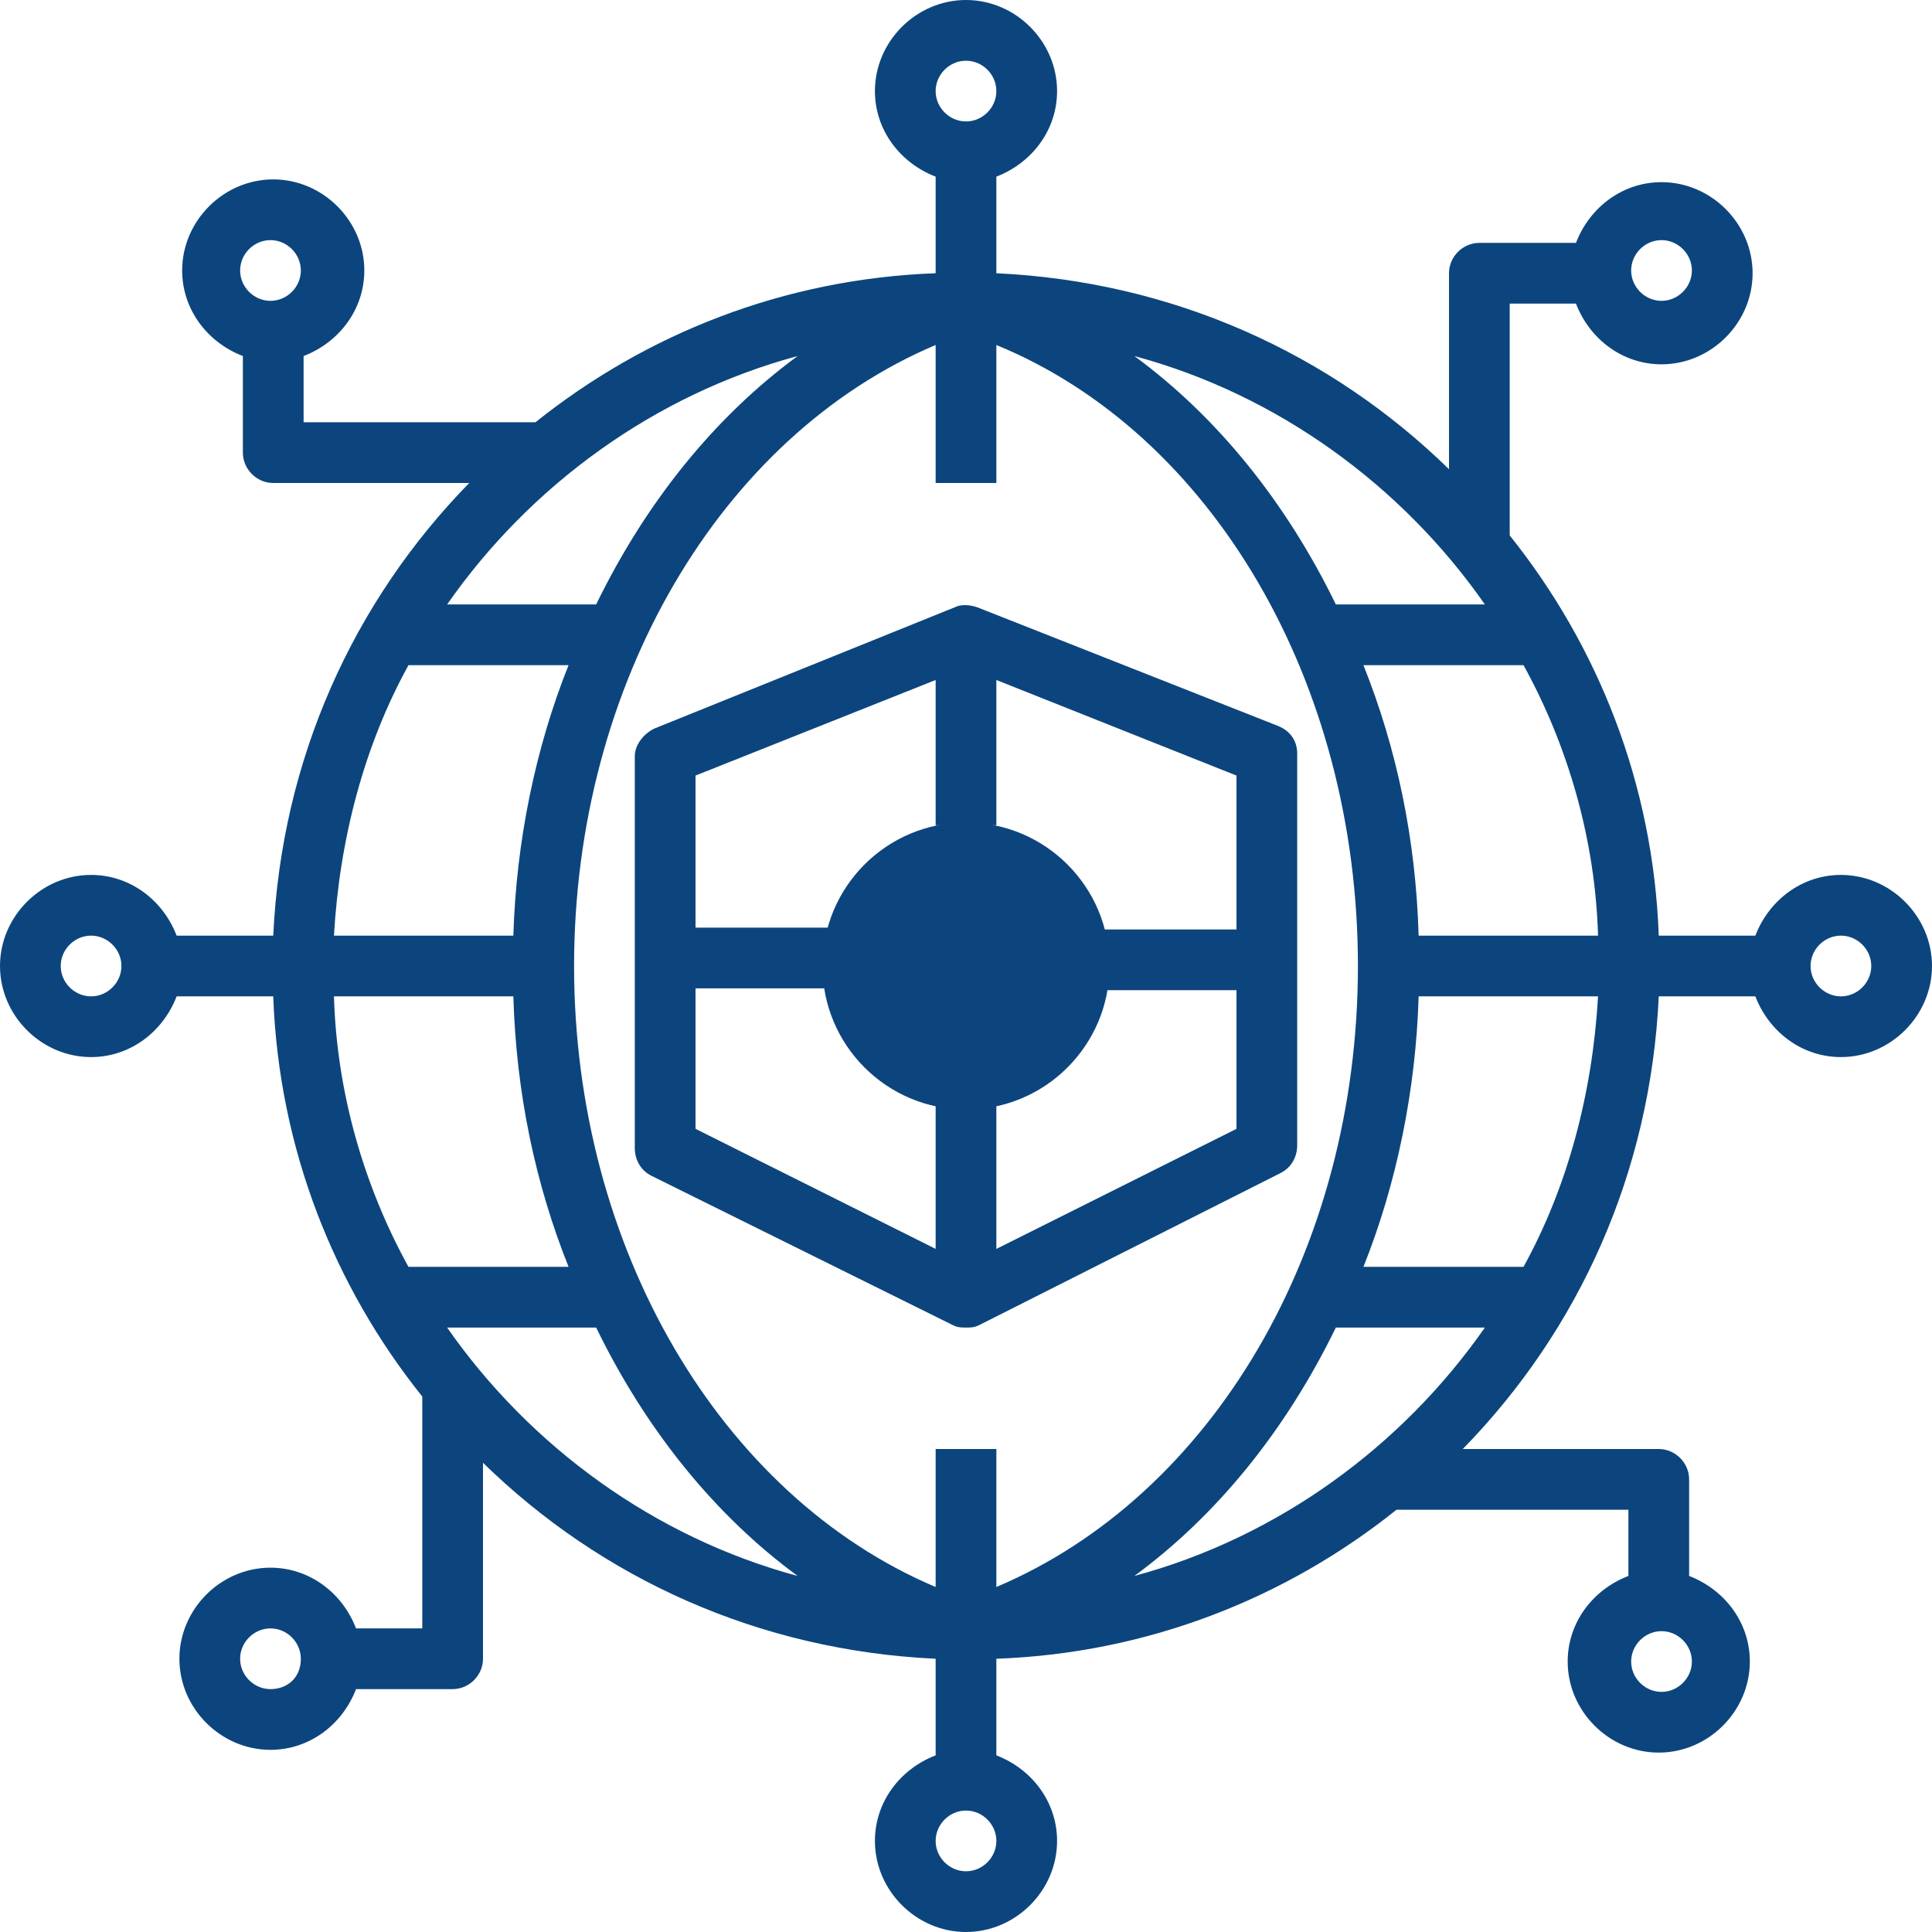
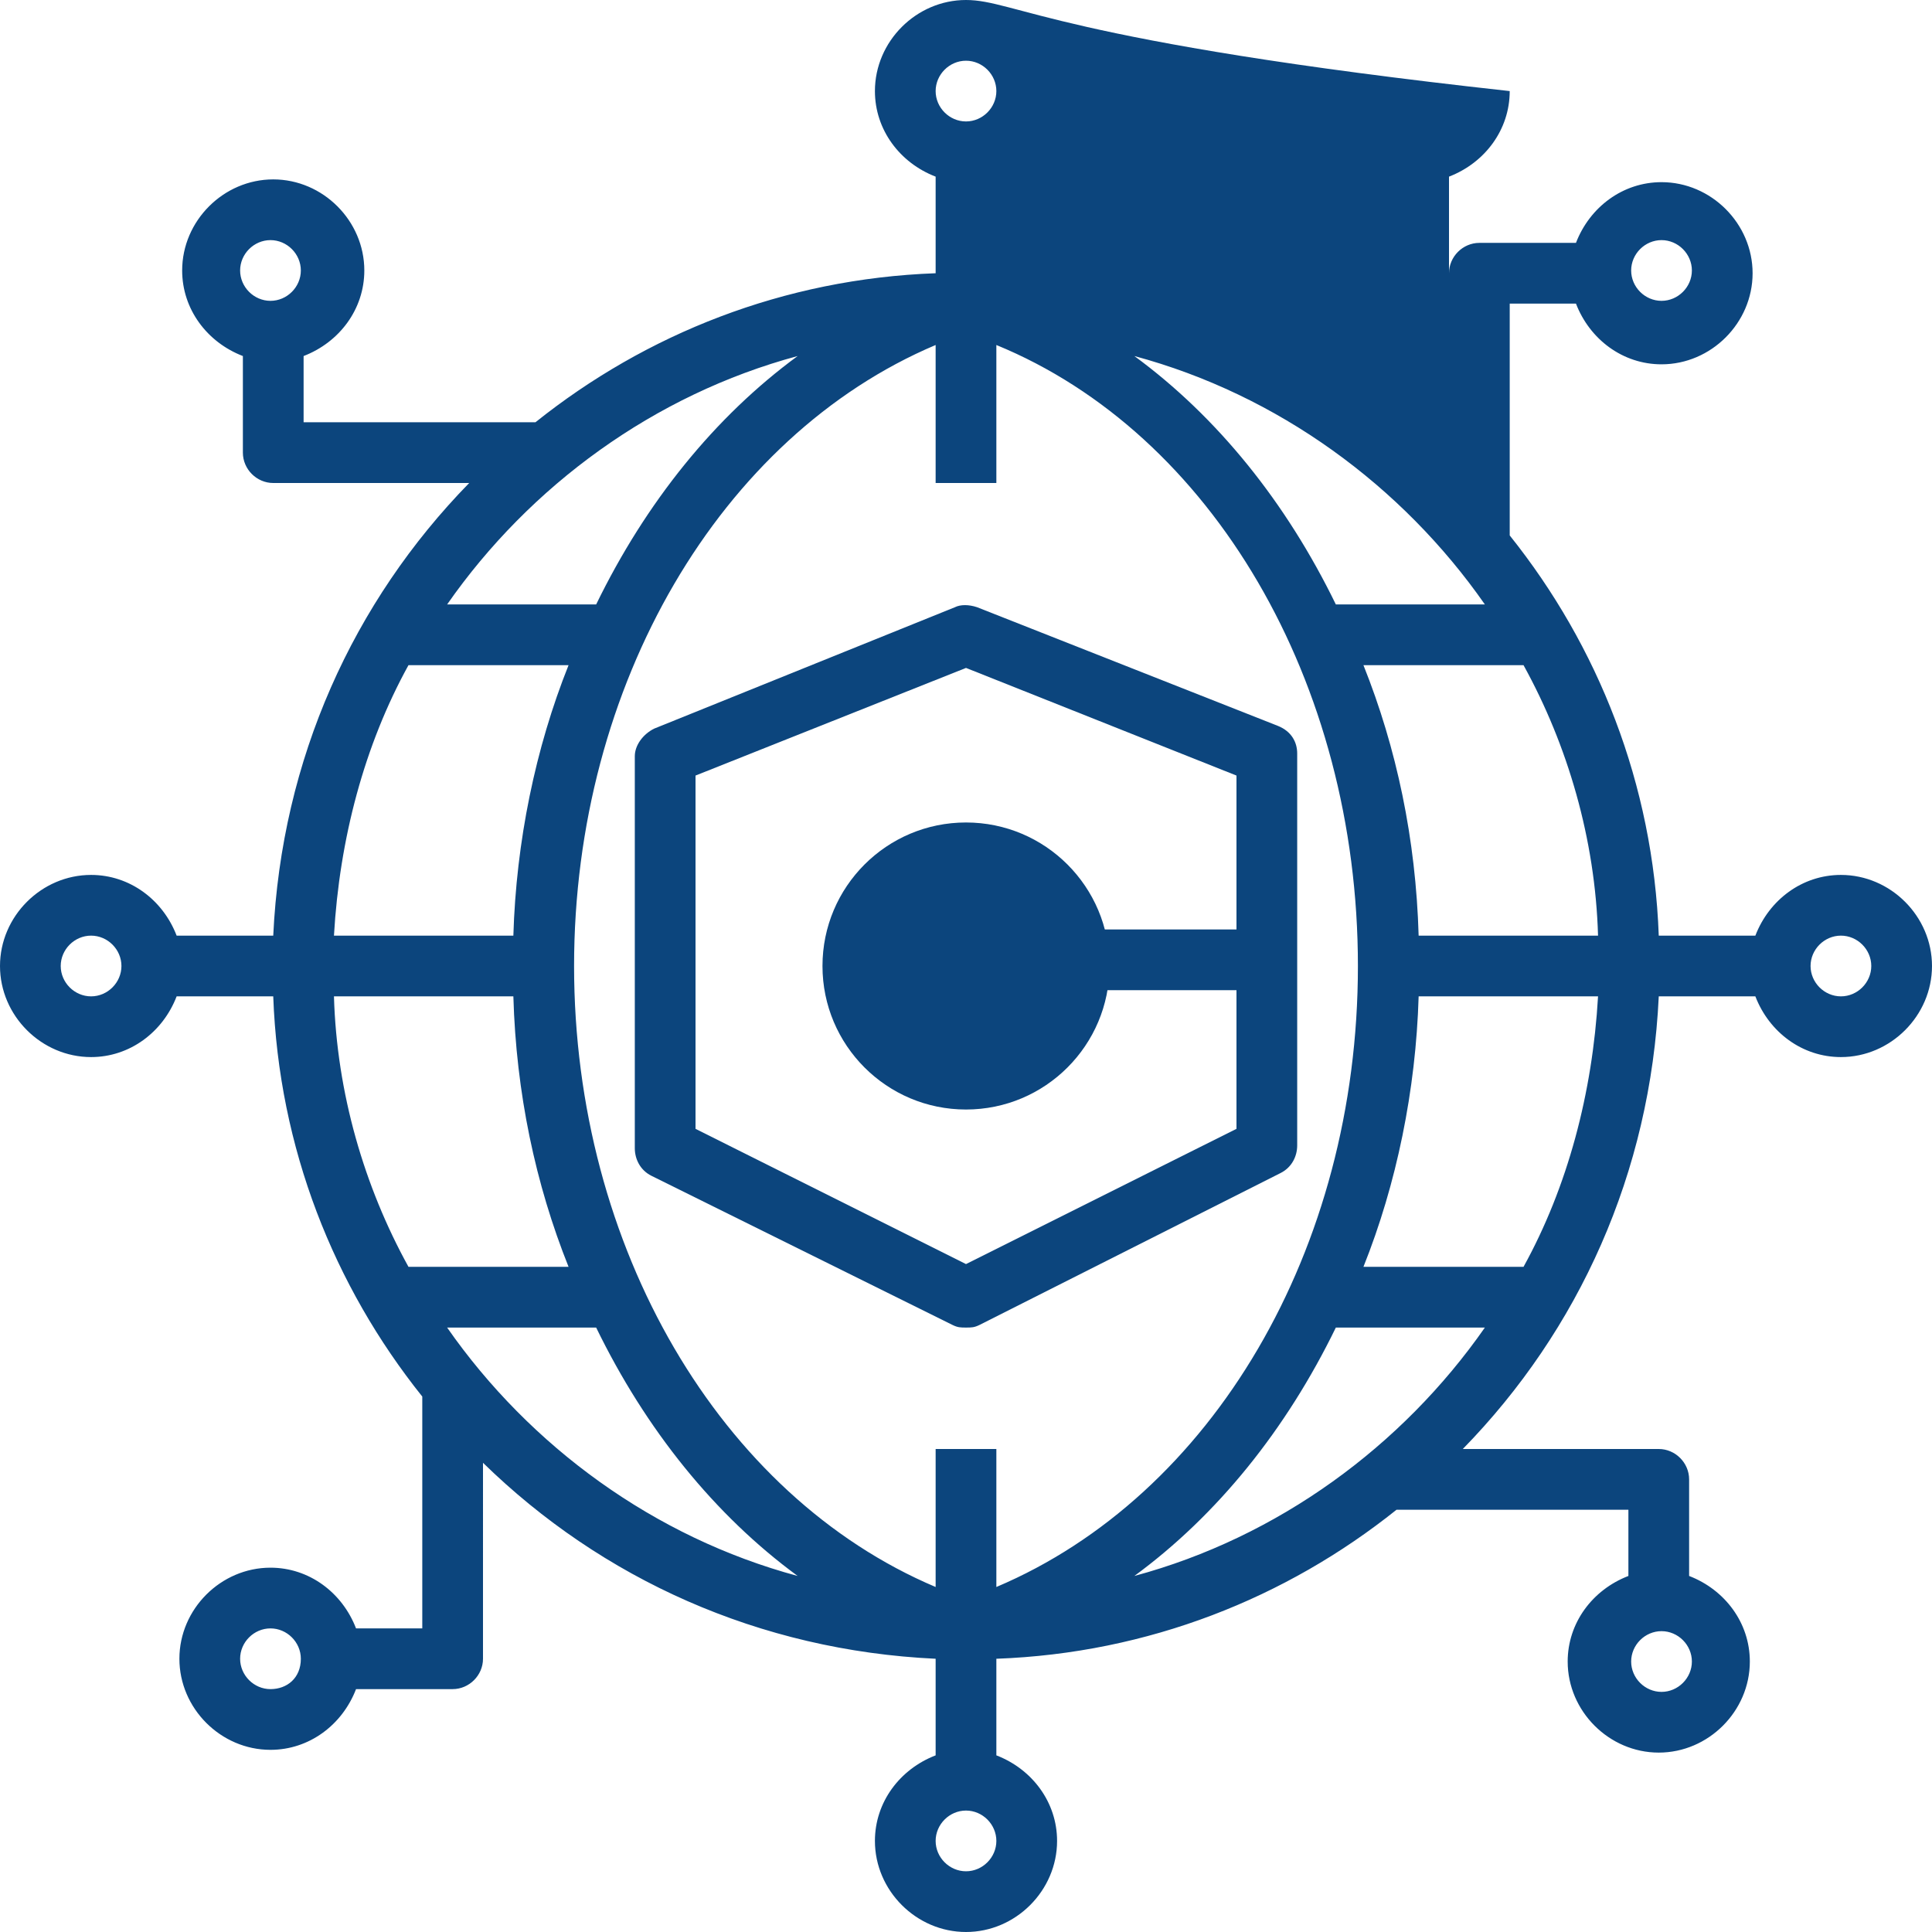
<svg xmlns="http://www.w3.org/2000/svg" version="1.1" id="Icon_Set" x="0px" y="0px" viewBox="0 0 70 70" style="enable-background:new 0 0 70 70;" xml:space="preserve">
  <style type="text/css">
	.st0{fill:#0C457D;}
</style>
  <g>
-     <path class="st0" d="M66.7,31.7c-1.4,0-2.6,0.9-3.1,2.2h-3.5c-0.2-5.5-2.2-10.5-5.4-14.5v-8.4h2.4c0.5,1.3,1.7,2.2,3.1,2.2   c1.8,0,3.3-1.5,3.3-3.3S62,6.6,60.2,6.6c-1.4,0-2.6,0.9-3.1,2.2h-3.5c-0.6,0-1.1,0.5-1.1,1.1V17c-4.3-4.2-10-6.8-16.4-7.1V6.4   c1.3-0.5,2.2-1.7,2.2-3.1C38.3,1.5,36.8,0,35,0c-1.8,0-3.3,1.5-3.3,3.3c0,1.4,0.9,2.6,2.2,3.1v3.5c-5.5,0.2-10.5,2.2-14.5,5.4h-8.4   v-2.4c1.3-0.5,2.2-1.7,2.2-3.1c0-1.8-1.5-3.3-3.3-3.3S6.6,8,6.6,9.8c0,1.4,0.9,2.6,2.2,3.1v3.5c0,0.6,0.5,1.1,1.1,1.1H17   c-4.2,4.3-6.8,10-7.1,16.4H6.4c-0.5-1.3-1.7-2.2-3.1-2.2C1.5,31.7,0,33.2,0,35c0,1.8,1.5,3.3,3.3,3.3c1.4,0,2.6-0.9,3.1-2.2h3.5   c0.2,5.5,2.2,10.5,5.4,14.5v8.4h-2.4c-0.5-1.3-1.7-2.2-3.1-2.2c-1.8,0-3.3,1.5-3.3,3.3c0,1.8,1.5,3.3,3.3,3.3   c1.4,0,2.6-0.9,3.1-2.2h3.5c0.6,0,1.1-0.5,1.1-1.1V53c4.3,4.2,10,6.8,16.4,7.1v3.5c-1.3,0.5-2.2,1.7-2.2,3.1c0,1.8,1.5,3.3,3.3,3.3   c1.8,0,3.3-1.5,3.3-3.3c0-1.4-0.9-2.6-2.2-3.1v-3.5c5.5-0.2,10.5-2.2,14.5-5.4h8.4v2.4c-1.3,0.5-2.2,1.7-2.2,3.1   c0,1.8,1.5,3.3,3.3,3.3c1.8,0,3.3-1.5,3.3-3.3c0-1.4-0.9-2.6-2.2-3.1v-3.5c0-0.6-0.5-1.1-1.1-1.1H53c4.2-4.3,6.8-10,7.1-16.4h3.5   c0.5,1.3,1.7,2.2,3.1,2.2c1.8,0,3.3-1.5,3.3-3.3C70,33.2,68.5,31.7,66.7,31.7z M60.2,8.7c0.6,0,1.1,0.5,1.1,1.1s-0.5,1.1-1.1,1.1   c-0.6,0-1.1-0.5-1.1-1.1S59.6,8.7,60.2,8.7z M9.8,10.9c-0.6,0-1.1-0.5-1.1-1.1s0.5-1.1,1.1-1.1c0.6,0,1.1,0.5,1.1,1.1   S10.4,10.9,9.8,10.9z M3.3,36.1c-0.6,0-1.1-0.5-1.1-1.1c0-0.6,0.5-1.1,1.1-1.1s1.1,0.5,1.1,1.1S3.9,36.1,3.3,36.1z M9.8,61.2   c-0.6,0-1.1-0.5-1.1-1.1c0-0.6,0.5-1.1,1.1-1.1c0.6,0,1.1,0.5,1.1,1.1C10.9,60.8,10.4,61.2,9.8,61.2z M60.2,59.1   c0.6,0,1.1,0.5,1.1,1.1c0,0.6-0.5,1.1-1.1,1.1c-0.6,0-1.1-0.5-1.1-1.1C59.1,59.6,59.6,59.1,60.2,59.1z M55.2,24.1   c1.6,2.9,2.6,6.3,2.7,9.8h-6.5c-0.1-3.5-0.8-6.8-2-9.8H55.2z M53.8,21.9h-5.4c-1.8-3.7-4.3-6.8-7.3-9   C46.3,14.3,50.8,17.6,53.8,21.9z M35,2.2c0.6,0,1.1,0.5,1.1,1.1S35.6,4.4,35,4.4c-0.6,0-1.1-0.5-1.1-1.1S34.4,2.2,35,2.2z    M28.9,12.9c-3,2.2-5.5,5.3-7.3,9h-5.4C19.2,17.6,23.7,14.3,28.9,12.9z M14.8,24.1h5.8c-1.2,3-1.9,6.4-2,9.8h-6.5   C12.3,30.4,13.2,27,14.8,24.1z M14.8,45.9c-1.6-2.9-2.6-6.3-2.7-9.8h6.5c0.1,3.5,0.8,6.8,2,9.8H14.8z M16.2,48.1h5.4   c1.8,3.7,4.3,6.8,7.3,9C23.7,55.7,19.2,52.4,16.2,48.1z M35,67.8c-0.6,0-1.1-0.5-1.1-1.1c0-0.6,0.5-1.1,1.1-1.1s1.1,0.5,1.1,1.1   C36.1,67.3,35.6,67.8,35,67.8z M33.9,52.5v5C26.1,54.2,20.8,45.2,20.8,35s5.3-19.2,13.1-22.5v5h2.2v-5c7.8,3.2,13.1,12.2,13.1,22.5   s-5.3,19.2-13.1,22.5v-5H33.9z M41.1,57.1c3-2.2,5.5-5.3,7.3-9h5.4C50.8,52.4,46.3,55.7,41.1,57.1z M55.2,45.9h-5.8   c1.2-3,1.9-6.4,2-9.8h6.5C57.7,39.6,56.8,43,55.2,45.9z M66.7,36.1c-0.6,0-1.1-0.5-1.1-1.1c0-0.6,0.5-1.1,1.1-1.1   c0.6,0,1.1,0.5,1.1,1.1S67.3,36.1,66.7,36.1z" />
+     <path class="st0" d="M66.7,31.7c-1.4,0-2.6,0.9-3.1,2.2h-3.5c-0.2-5.5-2.2-10.5-5.4-14.5v-8.4h2.4c0.5,1.3,1.7,2.2,3.1,2.2   c1.8,0,3.3-1.5,3.3-3.3S62,6.6,60.2,6.6c-1.4,0-2.6,0.9-3.1,2.2h-3.5c-0.6,0-1.1,0.5-1.1,1.1V17V6.4   c1.3-0.5,2.2-1.7,2.2-3.1C38.3,1.5,36.8,0,35,0c-1.8,0-3.3,1.5-3.3,3.3c0,1.4,0.9,2.6,2.2,3.1v3.5c-5.5,0.2-10.5,2.2-14.5,5.4h-8.4   v-2.4c1.3-0.5,2.2-1.7,2.2-3.1c0-1.8-1.5-3.3-3.3-3.3S6.6,8,6.6,9.8c0,1.4,0.9,2.6,2.2,3.1v3.5c0,0.6,0.5,1.1,1.1,1.1H17   c-4.2,4.3-6.8,10-7.1,16.4H6.4c-0.5-1.3-1.7-2.2-3.1-2.2C1.5,31.7,0,33.2,0,35c0,1.8,1.5,3.3,3.3,3.3c1.4,0,2.6-0.9,3.1-2.2h3.5   c0.2,5.5,2.2,10.5,5.4,14.5v8.4h-2.4c-0.5-1.3-1.7-2.2-3.1-2.2c-1.8,0-3.3,1.5-3.3,3.3c0,1.8,1.5,3.3,3.3,3.3   c1.4,0,2.6-0.9,3.1-2.2h3.5c0.6,0,1.1-0.5,1.1-1.1V53c4.3,4.2,10,6.8,16.4,7.1v3.5c-1.3,0.5-2.2,1.7-2.2,3.1c0,1.8,1.5,3.3,3.3,3.3   c1.8,0,3.3-1.5,3.3-3.3c0-1.4-0.9-2.6-2.2-3.1v-3.5c5.5-0.2,10.5-2.2,14.5-5.4h8.4v2.4c-1.3,0.5-2.2,1.7-2.2,3.1   c0,1.8,1.5,3.3,3.3,3.3c1.8,0,3.3-1.5,3.3-3.3c0-1.4-0.9-2.6-2.2-3.1v-3.5c0-0.6-0.5-1.1-1.1-1.1H53c4.2-4.3,6.8-10,7.1-16.4h3.5   c0.5,1.3,1.7,2.2,3.1,2.2c1.8,0,3.3-1.5,3.3-3.3C70,33.2,68.5,31.7,66.7,31.7z M60.2,8.7c0.6,0,1.1,0.5,1.1,1.1s-0.5,1.1-1.1,1.1   c-0.6,0-1.1-0.5-1.1-1.1S59.6,8.7,60.2,8.7z M9.8,10.9c-0.6,0-1.1-0.5-1.1-1.1s0.5-1.1,1.1-1.1c0.6,0,1.1,0.5,1.1,1.1   S10.4,10.9,9.8,10.9z M3.3,36.1c-0.6,0-1.1-0.5-1.1-1.1c0-0.6,0.5-1.1,1.1-1.1s1.1,0.5,1.1,1.1S3.9,36.1,3.3,36.1z M9.8,61.2   c-0.6,0-1.1-0.5-1.1-1.1c0-0.6,0.5-1.1,1.1-1.1c0.6,0,1.1,0.5,1.1,1.1C10.9,60.8,10.4,61.2,9.8,61.2z M60.2,59.1   c0.6,0,1.1,0.5,1.1,1.1c0,0.6-0.5,1.1-1.1,1.1c-0.6,0-1.1-0.5-1.1-1.1C59.1,59.6,59.6,59.1,60.2,59.1z M55.2,24.1   c1.6,2.9,2.6,6.3,2.7,9.8h-6.5c-0.1-3.5-0.8-6.8-2-9.8H55.2z M53.8,21.9h-5.4c-1.8-3.7-4.3-6.8-7.3-9   C46.3,14.3,50.8,17.6,53.8,21.9z M35,2.2c0.6,0,1.1,0.5,1.1,1.1S35.6,4.4,35,4.4c-0.6,0-1.1-0.5-1.1-1.1S34.4,2.2,35,2.2z    M28.9,12.9c-3,2.2-5.5,5.3-7.3,9h-5.4C19.2,17.6,23.7,14.3,28.9,12.9z M14.8,24.1h5.8c-1.2,3-1.9,6.4-2,9.8h-6.5   C12.3,30.4,13.2,27,14.8,24.1z M14.8,45.9c-1.6-2.9-2.6-6.3-2.7-9.8h6.5c0.1,3.5,0.8,6.8,2,9.8H14.8z M16.2,48.1h5.4   c1.8,3.7,4.3,6.8,7.3,9C23.7,55.7,19.2,52.4,16.2,48.1z M35,67.8c-0.6,0-1.1-0.5-1.1-1.1c0-0.6,0.5-1.1,1.1-1.1s1.1,0.5,1.1,1.1   C36.1,67.3,35.6,67.8,35,67.8z M33.9,52.5v5C26.1,54.2,20.8,45.2,20.8,35s5.3-19.2,13.1-22.5v5h2.2v-5c7.8,3.2,13.1,12.2,13.1,22.5   s-5.3,19.2-13.1,22.5v-5H33.9z M41.1,57.1c3-2.2,5.5-5.3,7.3-9h5.4C50.8,52.4,46.3,55.7,41.1,57.1z M55.2,45.9h-5.8   c1.2-3,1.9-6.4,2-9.8h6.5C57.7,39.6,56.8,43,55.2,45.9z M66.7,36.1c-0.6,0-1.1-0.5-1.1-1.1c0-0.6,0.5-1.1,1.1-1.1   c0.6,0,1.1,0.5,1.1,1.1S67.3,36.1,66.7,36.1z" />
    <g>
      <path class="st0" d="M46.3,26.3L35.4,22c-0.3-0.1-0.6-0.1-0.8,0l-10.9,4.4c-0.4,0.2-0.7,0.6-0.7,1v14.2c0,0.4,0.2,0.8,0.6,1    L34.5,48c0.2,0.1,0.3,0.1,0.5,0.1c0.2,0,0.3,0,0.5-0.1l10.9-5.5c0.4-0.2,0.6-0.6,0.6-1V27.3C47,26.9,46.8,26.5,46.3,26.3z     M44.8,40.9L35,45.8l-9.8-4.9V28.1l9.8-3.9l9.8,3.9V40.9z" />
    </g>
    <circle class="st0" cx="35" cy="35" r="5.2" />
    <g>
-       <rect x="33.9" y="23.2" class="st0" width="2.2" height="6.7" />
-       <rect x="33.9" y="39.6" class="st0" width="2.2" height="6.7" />
-     </g>
+       </g>
    <g>
      <rect x="42.1" y="31.4" transform="matrix(-1.836970e-16 1 -1 -1.836970e-16 77.909 -8.424)" class="st0" width="2.2" height="6.7" />
-       <rect x="25.7" y="31.4" transform="matrix(-1.836970e-16 1 -1 -1.836970e-16 61.575 7.91)" class="st0" width="2.2" height="6.7" />
    </g>
  </g>
</svg>